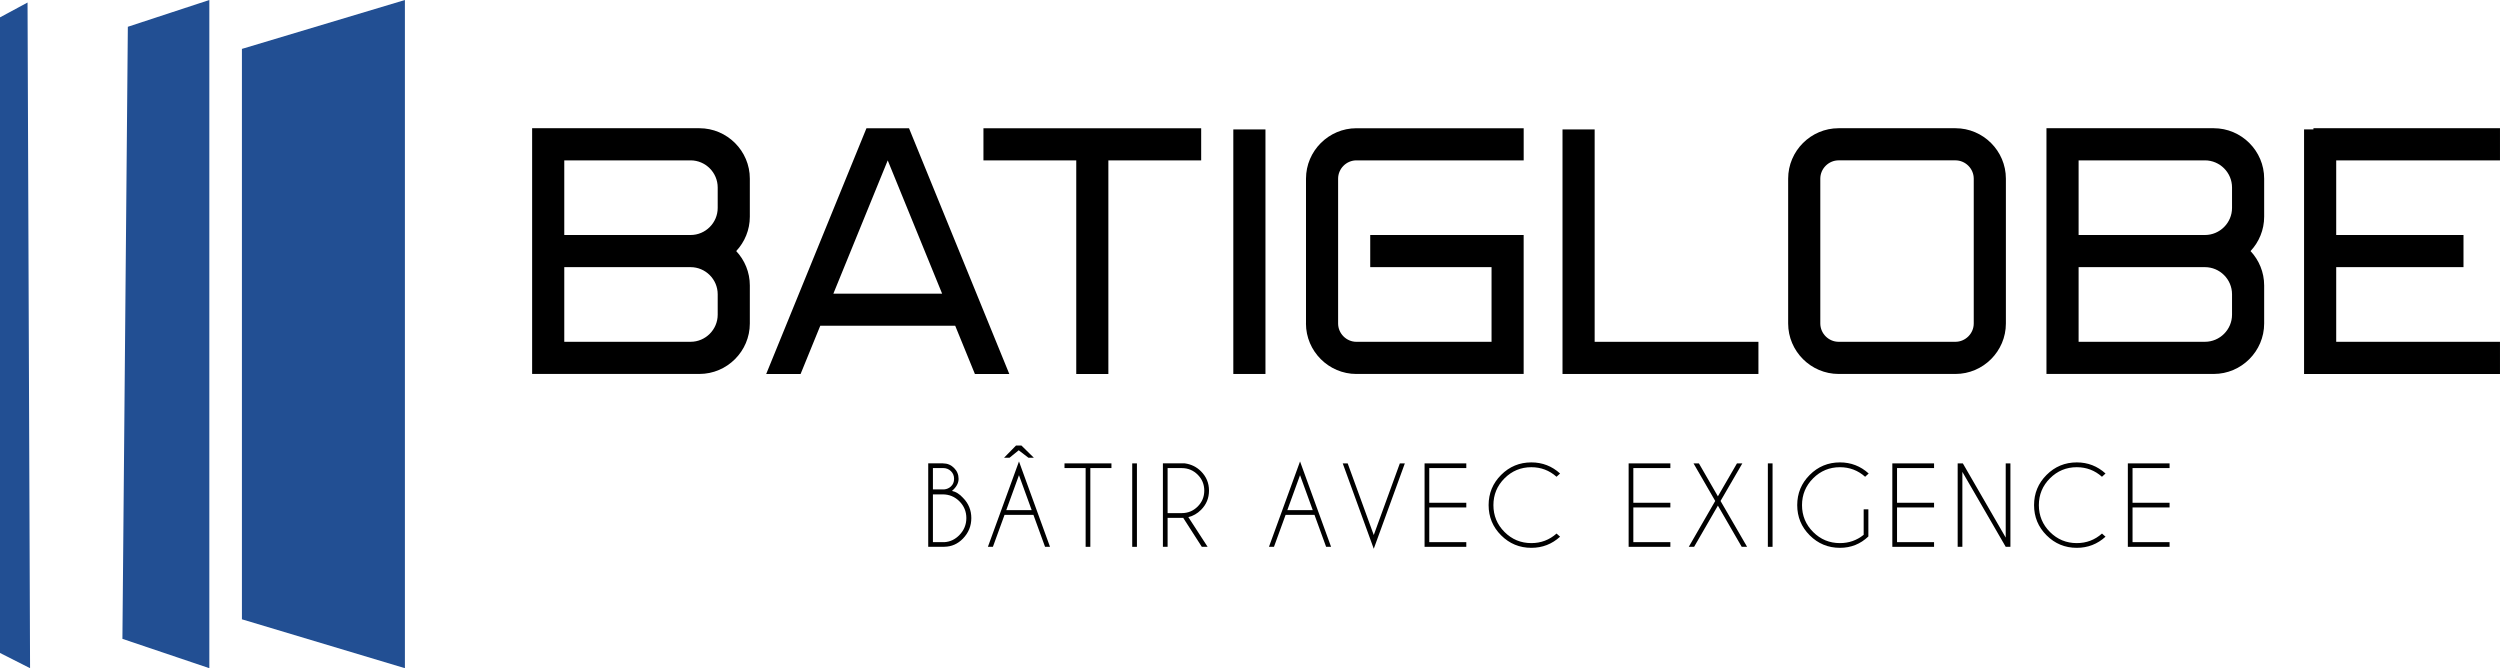
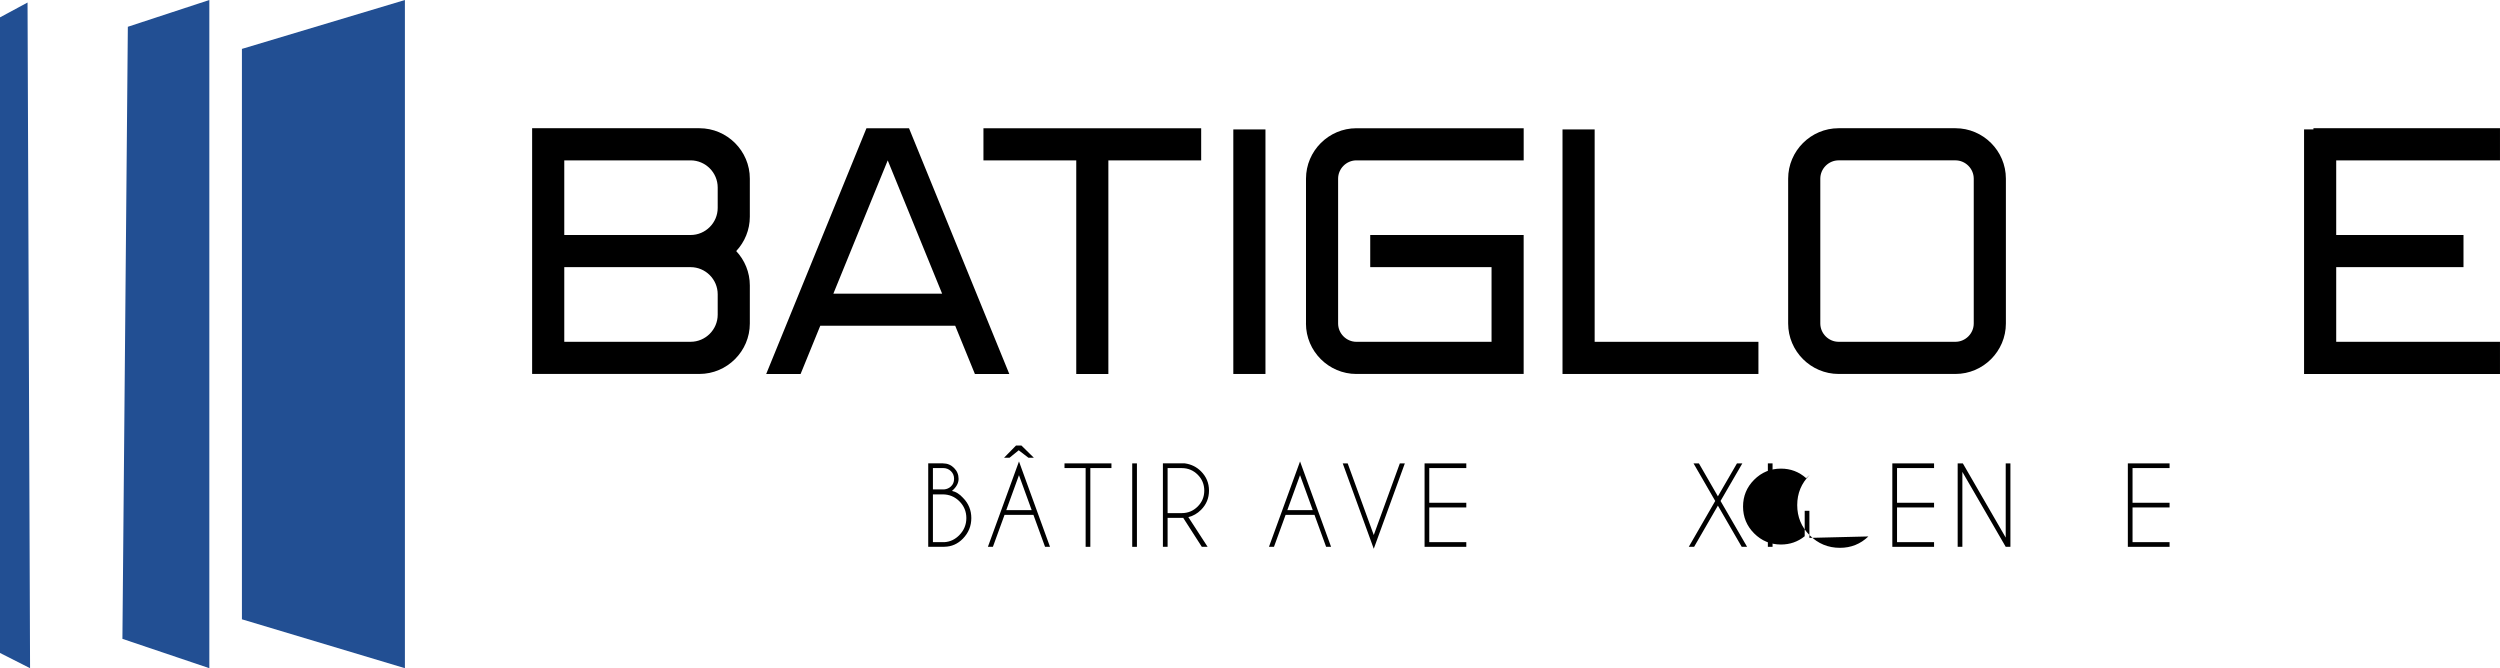
<svg xmlns="http://www.w3.org/2000/svg" id="Calque_2" data-name="Calque 2" viewBox="0 0 1575 420.96">
  <defs>
    <style>
      .cls-1, .cls-2 {
        stroke-width: 0px;
      }

      .cls-2 {
        fill: #224f93;
      }
    </style>
  </defs>
  <g id="Calque_1-2" data-name="Calque 1">
    <g>
      <g>
        <g>
          <path class="cls-1" d="m440.62,80.78c17.49,0,31.79,14.3,31.77,31.77v23.98c0,8.34-3.26,15.95-8.58,21.65,5.32,5.69,8.58,13.31,8.58,21.65v23.98c0,17.47-14.3,31.78-31.77,31.78h-105.38V80.78h105.38Zm11.53,50.21v-12.89c0-9.38-7.69-17.07-17.07-17.07h-79.59v47.02h79.59c9.38,0,17.07-7.67,17.07-17.06Zm-17.07,84.34c9.38,0,17.07-7.69,17.07-17.07v-12.89c0-9.39-7.69-17.07-17.07-17.07h-79.59v47.03h79.59Z" />
          <path class="cls-1" d="m614.18,235.6l-12.4-30.38h-85.01l-12.39,30.38h-21.67l63.16-154.81h26.81l63.18,154.81h-21.67Zm-89.16-50.61h68.51l-34.26-83.95-34.25,83.95Z" />
          <path class="cls-1" d="m619.57,101.04v-20.25h137.17v20.25h-58.47v134.56h-20.23V101.04h-58.47Z" />
          <path class="cls-1" d="m776.99,235.6V81.54h20.25v154.06h-20.25Z" />
          <path class="cls-1" d="m822.78,203.81v-91.25c0-17.47,14.3-31.77,31.76-31.77h105.38v20.24h-105.38c-6.31,0-11.53,5.22-11.53,11.53v91.25c0,6.31,5.24,11.53,11.53,11.53h85.13v-47.03h-76.43v-20.25h96.66v87.54h-105.38c-17.47,0-31.77-14.32-31.77-31.79h.02Z" />
          <path class="cls-1" d="m1107.81,235.6h-123.43V81.54h20.25v133.8h103.18v20.26Z" />
          <path class="cls-1" d="m1158.33,80.78h73.61c17.47,0,31.77,14.28,31.77,31.77v91.25c0,17.48-14.28,31.79-31.77,31.79h-73.61c-17.48,0-31.79-14.32-31.79-31.79v-91.25c0-17.47,14.3-31.77,31.79-31.77Zm85.13,123.02v-91.25c0-6.31-5.24-11.53-11.53-11.53h-73.61c-6.29,0-11.53,5.22-11.53,11.53v91.25c0,6.31,5.24,11.53,11.53,11.53h73.61c6.29,0,11.53-5.22,11.53-11.53Z" />
-           <path class="cls-1" d="m1394.65,80.78c17.49,0,31.79,14.3,31.77,31.77v23.98c0,8.34-3.26,15.95-8.58,21.65,5.32,5.69,8.58,13.31,8.58,21.65v23.98c0,17.47-14.3,31.78-31.77,31.78h-105.38V80.78h105.38Zm11.53,50.21v-12.89c0-9.38-7.69-17.07-17.07-17.07h-79.59v47.02h79.59c9.38,0,17.07-7.67,17.07-17.06Zm-17.07,84.34c9.38,0,17.07-7.69,17.07-17.07v-12.89c0-9.39-7.69-17.07-17.07-17.07h-79.59v47.03h79.59Z" />
          <path class="cls-1" d="m1575,235.6h-123.44V81.54h5.91v-.76h117.52v20.25h-103.18v47.02h80.19v20.25h-80.19v47.03h103.18v20.26Z" />
        </g>
        <g>
          <path class="cls-1" d="m594.11,291.93c2.7,0,5,.95,6.92,2.86s2.88,4.21,2.88,6.89-1.39,5.25-4.17,7.6c2.45.5,4.76,1.94,6.93,4.33,3.5,3.52,5.26,7.79,5.26,12.78s-1.75,9.27-5.26,12.91c-3.27,3.38-7.16,5.1-11.7,5.16v.03h-10.19v-52.57h9.33Zm-6.37,2.95v13.44h7.13c1.64-.16,3.04-.77,4.2-1.85,1.34-1.22,2-2.82,2-4.8s-.67-3.59-2-4.87c-1.34-1.29-2.99-1.93-4.96-1.93h-6.37Zm0,16.59v30.07h7.23v.02c3.65-.23,6.81-1.74,9.46-4.5,2.92-3,4.37-6.57,4.37-10.68s-1.45-7.63-4.37-10.55c-2.91-2.91-6.43-4.37-10.55-4.37h-6.15Z" />
          <path class="cls-1" d="m651.06,324.36h-18.2l-7.33,20.14h-3.15l19.58-53.79,19.55,53.79h-3.12l-7.33-20.14Zm-7.56-43.67l7.82,7.68h-3.42l-6.11-4.69-5.78,4.69h-3.45l7.52-7.68h3.42Zm6.47,40.71l-8.02-22.04-8.01,22.04h16.03Z" />
          <path class="cls-1" d="m686.91,294.88v49.62h-2.96v-49.62h-13.31v-2.95h29.57v2.95h-13.31Z" />
          <path class="cls-1" d="m716.26,291.93v52.57h-2.96v-52.57h2.96Z" />
          <path class="cls-1" d="m745.41,326.23c-.28.02-.58.03-.88.03h-8.94v18.23h-2.96v-52.57h13.8c4.01.55,7.41,2.22,10.21,5.02,3.35,3.36,5.03,7.39,5.03,12.13s-1.68,8.81-5.03,12.15c-2.32,2.32-4.98,3.85-7.98,4.57l12.13,18.7h-3.65l-11.73-18.27Zm-9.82-31.32v28.35h8.94c3.9,0,7.23-1.38,10.01-4.15,2.77-2.78,4.15-6.12,4.15-10.04s-1.38-7.26-4.15-10.03c-2.77-2.75-6.11-4.14-10.01-4.14h-8.94Z" />
          <path class="cls-1" d="m828.13,324.36h-18.2l-7.33,20.14h-3.15l19.58-53.79,19.55,53.79h-3.12l-7.33-20.14Zm-1.09-2.96l-8.02-22.04-8.01,22.04h16.03Z" />
          <path class="cls-1" d="m849.04,291.93l16.43,45.14,16.43-45.14h3.15l-19.58,53.79-19.55-53.79h3.12Z" />
          <path class="cls-1" d="m923.77,291.93v2.95h-23.33v21.86h23.33v2.95h-23.33v21.86h23.33v2.95h-26.29v-52.57h26.29Z" />
-           <path class="cls-1" d="m980.61,336.12l2.24,2c-5.12,4.67-11.16,7.01-18.1,7.01-7.45,0-13.8-2.63-19.05-7.88-5.25-5.24-7.87-11.59-7.87-19.03s2.62-13.77,7.87-19.02c5.25-5.26,11.6-7.89,19.05-7.89,6.94,0,12.98,2.34,18.1,7l-2.24,2.05c-4.51-4.01-9.8-6.02-15.87-6.02-6.59,0-12.22,2.34-16.89,7-4.67,4.67-7,10.3-7,16.9s2.34,12.26,7,16.92c4.67,4.67,10.3,7,16.89,7,6.07,0,11.36-2,15.87-6.01Z" />
-           <path class="cls-1" d="m1052.33,291.93v2.95h-23.33v21.86h23.33v2.95h-23.33v21.86h23.33v2.95h-26.29v-52.57h26.29Z" />
          <path class="cls-1" d="m1063.93,344.5l16.66-28.89-13.67-23.68h3.39l11.96,20.77,12.02-20.77h3.39l-13.74,23.68,16.73,28.89h-3.39l-15.01-25.96-14.98,25.96h-3.35Z" />
          <path class="cls-1" d="m1116.71,291.93v52.57h-2.96v-52.57h2.96Z" />
-           <path class="cls-1" d="m1177.08,337.96c-5,4.78-10.96,7.17-17.91,7.17-7.45,0-13.8-2.63-19.05-7.88-5.25-5.24-7.87-11.59-7.87-19.03s2.62-13.77,7.87-19.02c5.25-5.26,11.6-7.89,19.05-7.89,6.94,0,12.98,2.34,18.1,7l-2.24,2.05c-4.51-4.01-9.8-6.02-15.87-6.02-6.59,0-12.22,2.34-16.89,7-4.67,4.67-7,10.3-7,16.9s2.34,12.26,7,16.92c4.67,4.67,10.3,7,16.89,7,5.65,0,10.63-1.73,14.95-5.22v-16.04h2.96v17.08Z" />
+           <path class="cls-1" d="m1177.08,337.96c-5,4.78-10.96,7.17-17.91,7.17-7.45,0-13.8-2.63-19.05-7.88-5.25-5.24-7.87-11.59-7.87-19.03s2.62-13.77,7.87-19.02l-2.24,2.05c-4.51-4.01-9.8-6.02-15.87-6.02-6.59,0-12.22,2.34-16.89,7-4.67,4.67-7,10.3-7,16.9s2.34,12.26,7,16.92c4.67,4.67,10.3,7,16.89,7,5.65,0,10.63-1.73,14.95-5.22v-16.04h2.96v17.08Z" />
          <path class="cls-1" d="m1218.46,291.93v2.95h-23.33v21.86h23.33v2.95h-23.33v21.86h23.33v2.95h-26.29v-52.57h26.29Z" />
          <path class="cls-1" d="m1233.34,291.93h3.25l27.01,46.75v-46.75h2.96v52.57h-2.96l-27.31-47.21v47.21h-2.96v-52.57Z" />
-           <path class="cls-1" d="m1324.24,336.12l2.24,2c-5.12,4.67-11.16,7.01-18.1,7.01-7.45,0-13.8-2.63-19.05-7.88-5.25-5.24-7.87-11.59-7.87-19.03s2.62-13.77,7.87-19.02c5.25-5.26,11.6-7.89,19.05-7.89,6.94,0,12.98,2.34,18.1,7l-2.24,2.05c-4.51-4.01-9.8-6.02-15.87-6.02-6.59,0-12.22,2.34-16.89,7-4.67,4.67-7,10.3-7,16.9s2.34,12.26,7,16.92c4.67,4.67,10.3,7,16.89,7,6.07,0,11.36-2,15.87-6.01Z" />
          <path class="cls-1" d="m1366.83,291.93v2.95h-23.33v21.86h23.33v2.95h-23.33v21.86h23.33v2.95h-26.29v-52.57h26.29Z" />
        </g>
      </g>
      <g>
        <polygon class="cls-2" points="152.41 390.16 255.09 420.96 255.09 0 152.41 30.8 152.41 390.16" />
        <polygon class="cls-2" points="77.12 402.47 131.88 420.96 131.88 0 80.54 16.87 77.12 402.47" />
        <polygon class="cls-2" points="0 411.36 18.94 420.96 17.35 1.59 0 10.94 0 411.36" />
      </g>
    </g>
  </g>
</svg>